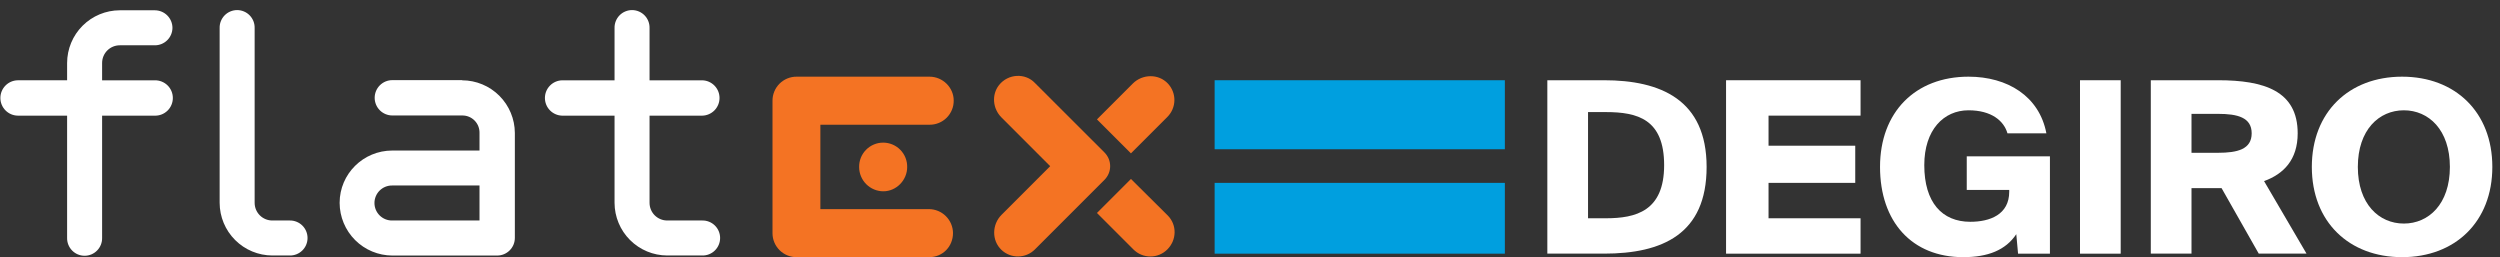
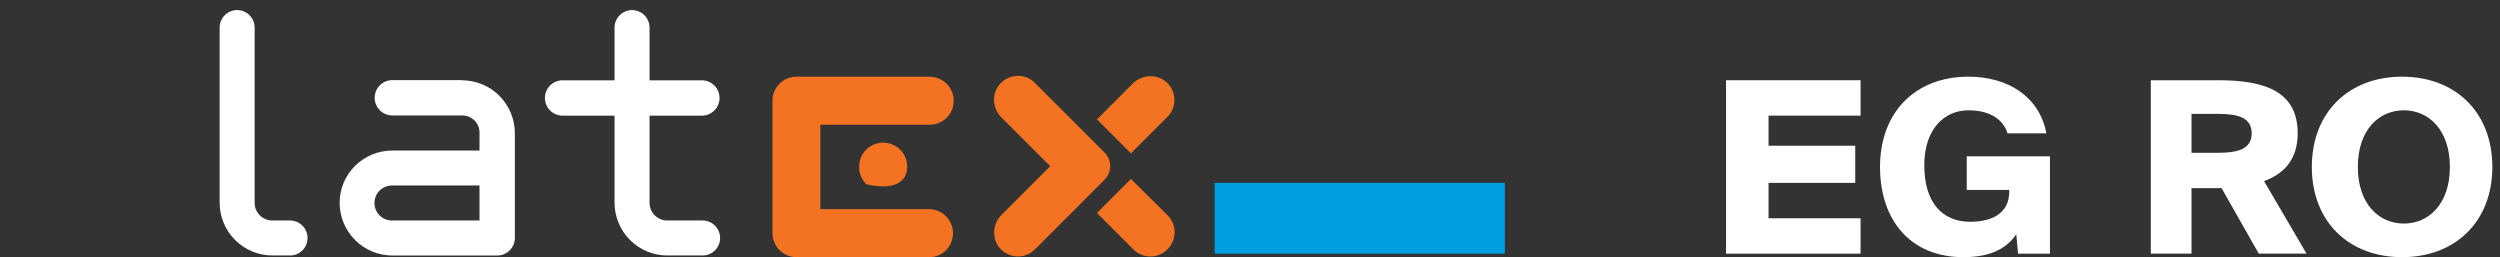
<svg xmlns="http://www.w3.org/2000/svg" width="243" height="25" viewBox="0 0 243 25" fill="none">
  <rect x="0" y="0" width="243" height="25" fill="#333333" stroke="none" />
-   <path fill-rule="evenodd" clip-rule="evenodd" d="M155.906 7.799H150.401V24.653H155.906C161.582 24.653 165.883 22.762 165.883 16.226C165.883 9.691 161.41 7.799 155.906 7.799ZM156.077 21.216H154.357V10.894H156.077C159.174 10.894 161.754 11.583 161.754 16.055C161.754 20.527 159.002 21.216 156.077 21.216Z" fill="white" />
  <path fill-rule="evenodd" clip-rule="evenodd" d="M180.846 7.799V11.239H171.902V14.163H180.33V17.775H171.902V21.216H180.846V24.656H167.773V7.799H180.846Z" fill="white" />
  <path fill-rule="evenodd" clip-rule="evenodd" d="M195.124 12.957C194.781 11.753 193.577 10.721 191.34 10.721C188.932 10.721 187.04 12.614 187.04 16.054C187.04 19.665 188.76 21.558 191.512 21.558C193.404 21.558 195.297 20.87 195.297 18.634V18.462H191.168V15.193H199.253V24.654H196.155L195.983 22.763C194.951 24.311 193.232 24.996 190.824 24.996C185.836 24.996 182.739 21.555 182.739 16.223C182.739 10.891 186.18 7.453 191.339 7.453C195.123 7.453 198.22 9.346 198.908 12.957H195.124Z" fill="white" />
-   <path fill-rule="evenodd" clip-rule="evenodd" d="M202.176 24.656H206.132V7.799H202.176V24.656Z" fill="white" />
  <path fill-rule="evenodd" clip-rule="evenodd" d="M220.067 17.603C221.959 16.916 223.335 15.539 223.335 12.959C223.335 8.831 220.067 7.799 215.594 7.799H209.058V24.653H213.014V18.289H215.938L219.55 24.653H224.194L220.067 17.603ZM215.594 14.851H213.014V11.067H215.594C217.486 11.067 218.863 11.411 218.863 12.959C218.863 14.507 217.486 14.851 215.594 14.851Z" fill="white" />
  <path fill-rule="evenodd" clip-rule="evenodd" d="M233.482 7.453C228.322 7.453 224.71 10.893 224.71 16.226C224.71 21.558 228.322 24.996 233.482 24.996C238.642 24.996 242.255 21.555 242.255 16.223C242.255 10.891 238.643 7.453 233.482 7.453ZM233.655 21.73C231.247 21.73 229.182 19.838 229.182 16.226C229.182 12.613 231.246 10.721 233.655 10.721C236.063 10.721 238.129 12.614 238.129 16.226C238.129 19.837 236.063 21.73 233.655 21.73Z" fill="white" />
-   <path fill-rule="evenodd" clip-rule="evenodd" d="M118.062 14.507H146.272V7.799H118.062V14.507Z" fill="#009FDF" />
  <path fill-rule="evenodd" clip-rule="evenodd" d="M118.062 24.656H146.272V17.775H118.062V24.656Z" fill="#009FDF" />
-   <path d="M1.718 11.24C1.269 11.231 0.841 11.045 0.527 10.724C0.213 10.403 0.037 9.972 0.037 9.522C0.037 9.073 0.213 8.642 0.527 8.32C0.841 7.999 1.269 7.814 1.718 7.804H6.523V6.119C6.526 4.762 7.067 3.462 8.026 2.503C8.986 1.543 10.286 1.003 11.643 1H15.045C15.271 1 15.494 1.044 15.703 1.13C15.911 1.216 16.101 1.343 16.26 1.502C16.42 1.662 16.547 1.851 16.633 2.06C16.719 2.268 16.764 2.492 16.763 2.718C16.757 3.168 16.573 3.598 16.251 3.914C15.929 4.23 15.496 4.406 15.045 4.403H11.643C11.417 4.403 11.194 4.447 10.985 4.533C10.777 4.62 10.587 4.746 10.428 4.906C10.268 5.066 10.142 5.255 10.055 5.464C9.969 5.672 9.925 5.896 9.925 6.121V7.807H15.045C15.274 7.802 15.501 7.843 15.714 7.927C15.927 8.011 16.12 8.137 16.284 8.297C16.448 8.457 16.577 8.648 16.666 8.859C16.755 9.07 16.8 9.296 16.8 9.525C16.8 9.754 16.755 9.98 16.666 10.191C16.577 10.402 16.448 10.593 16.284 10.753C16.12 10.913 15.927 11.039 15.714 11.123C15.501 11.207 15.274 11.248 15.045 11.243H9.925V23.121C9.93 23.348 9.89 23.573 9.806 23.784C9.723 23.994 9.599 24.186 9.44 24.348C9.282 24.51 9.093 24.639 8.884 24.727C8.675 24.814 8.451 24.86 8.224 24.86C7.998 24.86 7.773 24.814 7.564 24.727C7.356 24.639 7.166 24.51 7.008 24.348C6.849 24.186 6.725 23.994 6.642 23.784C6.558 23.573 6.518 23.348 6.523 23.121V11.243L1.718 11.24Z" fill="white" />
  <path d="M21.349 19.714V2.719C21.344 2.492 21.384 2.267 21.468 2.057C21.551 1.846 21.675 1.654 21.834 1.492C21.992 1.33 22.182 1.201 22.39 1.114C22.599 1.026 22.824 0.98 23.05 0.98C23.277 0.98 23.501 1.026 23.71 1.114C23.919 1.201 24.108 1.33 24.266 1.492C24.425 1.654 24.549 1.846 24.633 2.057C24.716 2.267 24.756 2.492 24.751 2.719V19.714C24.751 19.94 24.795 20.163 24.881 20.372C24.968 20.581 25.094 20.77 25.254 20.93C25.413 21.089 25.603 21.216 25.812 21.302C26.02 21.388 26.244 21.433 26.47 21.432H28.155C28.381 21.427 28.607 21.468 28.817 21.551C29.028 21.634 29.22 21.759 29.382 21.917C29.544 22.076 29.673 22.265 29.76 22.474C29.848 22.683 29.893 22.907 29.893 23.133C29.893 23.36 29.848 23.584 29.76 23.793C29.673 24.002 29.544 24.191 29.382 24.349C29.22 24.508 29.028 24.632 28.817 24.716C28.607 24.799 28.381 24.839 28.155 24.834H26.47C25.113 24.83 23.813 24.289 22.854 23.33C21.894 22.371 21.353 21.071 21.349 19.714Z" fill="white" />
  <path d="M44.923 7.806C46.28 7.81 47.58 8.351 48.539 9.31C49.498 10.27 50.039 11.57 50.044 12.927V23.119C50.044 23.345 50 23.569 49.914 23.778C49.828 23.986 49.701 24.176 49.541 24.336C49.382 24.495 49.192 24.622 48.983 24.708C48.775 24.795 48.551 24.839 48.325 24.839H38.132C36.776 24.834 35.475 24.294 34.516 23.334C33.557 22.375 33.016 21.075 33.012 19.718C33.012 16.9 35.314 14.632 38.132 14.632H46.608V12.91C46.611 12.687 46.57 12.466 46.487 12.26C46.403 12.054 46.279 11.867 46.122 11.71C45.965 11.553 45.778 11.429 45.571 11.345C45.365 11.262 45.145 11.221 44.922 11.224H38.136C37.68 11.224 37.243 11.043 36.921 10.721C36.599 10.399 36.418 9.962 36.418 9.507C36.418 9.051 36.599 8.614 36.921 8.292C37.243 7.97 37.68 7.789 38.136 7.789H44.923V7.806ZM46.608 21.432V18.03H38.136C37.909 18.025 37.684 18.066 37.473 18.149C37.262 18.232 37.071 18.357 36.908 18.515C36.747 18.674 36.618 18.863 36.53 19.072C36.442 19.28 36.397 19.505 36.397 19.731C36.397 19.958 36.442 20.182 36.53 20.391C36.618 20.6 36.747 20.789 36.908 20.947C37.071 21.106 37.262 21.23 37.473 21.314C37.684 21.397 37.909 21.437 38.136 21.432H46.608Z" fill="white" />
  <path d="M59.734 19.714V11.242H54.647C54.198 11.232 53.77 11.047 53.456 10.726C53.142 10.405 52.966 9.973 52.966 9.524C52.966 9.074 53.142 8.643 53.456 8.322C53.77 8.001 54.198 7.815 54.647 7.806H59.734V2.719C59.729 2.492 59.769 2.267 59.853 2.057C59.936 1.846 60.06 1.654 60.219 1.492C60.377 1.33 60.566 1.201 60.775 1.114C60.984 1.026 61.208 0.98 61.435 0.98C61.661 0.98 61.886 1.026 62.095 1.114C62.303 1.201 62.493 1.33 62.651 1.492C62.81 1.654 62.934 1.846 63.017 2.057C63.101 2.267 63.141 2.492 63.136 2.719V7.806H68.257C68.706 7.815 69.133 8.001 69.448 8.322C69.762 8.643 69.938 9.074 69.938 9.524C69.938 9.973 69.762 10.405 69.448 10.726C69.133 11.047 68.706 11.232 68.257 11.242H63.136V19.714C63.136 19.94 63.18 20.163 63.266 20.372C63.352 20.581 63.479 20.77 63.639 20.93C63.798 21.089 63.988 21.216 64.197 21.302C64.405 21.388 64.629 21.433 64.854 21.432H68.257C68.483 21.427 68.708 21.468 68.919 21.551C69.13 21.634 69.322 21.759 69.484 21.917C69.645 22.076 69.774 22.265 69.862 22.474C69.95 22.683 69.995 22.907 69.995 23.133C69.995 23.36 69.95 23.584 69.862 23.793C69.774 24.002 69.645 24.191 69.484 24.349C69.322 24.508 69.13 24.632 68.919 24.716C68.708 24.799 68.483 24.839 68.257 24.834H64.854C63.498 24.83 62.198 24.289 61.238 23.33C60.279 22.371 59.738 21.071 59.734 19.714Z" fill="white" />
-   <path d="M83.508 16.242C83.51 16.865 83.759 17.462 84.199 17.903C84.64 18.343 85.237 18.592 85.86 18.594C87.128 18.594 88.178 17.509 88.178 16.242C88.184 15.932 88.128 15.623 88.013 15.335C87.899 15.047 87.728 14.784 87.51 14.563C87.293 14.341 87.033 14.165 86.747 14.045C86.461 13.925 86.154 13.863 85.843 13.863C85.533 13.863 85.226 13.925 84.94 14.045C84.653 14.165 84.394 14.341 84.177 14.563C83.959 14.784 83.788 15.047 83.673 15.335C83.559 15.623 83.502 15.932 83.508 16.242Z" fill="#F47323" />
+   <path d="M83.508 16.242C83.51 16.865 83.759 17.462 84.199 17.903C87.128 18.594 88.178 17.509 88.178 16.242C88.184 15.932 88.128 15.623 88.013 15.335C87.899 15.047 87.728 14.784 87.51 14.563C87.293 14.341 87.033 14.165 86.747 14.045C86.461 13.925 86.154 13.863 85.843 13.863C85.533 13.863 85.226 13.925 84.94 14.045C84.653 14.165 84.394 14.341 84.177 14.563C83.959 14.784 83.788 15.047 83.673 15.335C83.559 15.623 83.502 15.932 83.508 16.242Z" fill="#F47323" />
  <path d="M92.7 9.771C92.7 8.504 91.633 7.453 90.349 7.453H77.438C77.128 7.45 76.821 7.509 76.534 7.626C76.248 7.743 75.987 7.916 75.768 8.135C75.549 8.354 75.376 8.614 75.259 8.901C75.142 9.188 75.083 9.495 75.087 9.805V22.68C75.088 22.987 75.151 23.29 75.27 23.572C75.39 23.855 75.564 24.111 75.782 24.326C76 24.541 76.259 24.711 76.543 24.826C76.828 24.941 77.132 24.999 77.438 24.996H90.314C91.631 24.996 92.632 23.962 92.632 22.645C92.624 22.03 92.375 21.442 91.938 21.009C91.502 20.575 90.912 20.33 90.297 20.326H79.74V12.123H90.347C90.657 12.126 90.964 12.068 91.251 11.951C91.538 11.834 91.799 11.661 92.018 11.442C92.237 11.223 92.41 10.962 92.528 10.675C92.645 10.388 92.704 10.081 92.7 9.771Z" fill="#F47323" />
  <path d="M113.501 20.941L109.929 17.395L106.623 20.701L110.165 24.243C110.381 24.461 110.638 24.634 110.922 24.751C111.205 24.869 111.509 24.93 111.816 24.93C112.123 24.93 112.427 24.869 112.71 24.751C112.993 24.634 113.25 24.461 113.467 24.243C114.384 23.326 114.418 21.859 113.501 20.941Z" fill="#F47323" />
  <path d="M107.355 14.82L100.592 8.063C99.662 7.08 97.987 7.15 97.103 8.273C96.364 9.212 96.495 10.571 97.344 11.416L102.074 16.147C102.075 16.148 102.076 16.148 102.076 16.149C102.076 16.15 102.077 16.151 102.077 16.152C102.077 16.153 102.076 16.154 102.076 16.155C102.076 16.156 102.075 16.157 102.074 16.157L97.347 20.884C96.412 21.819 96.384 23.38 97.341 24.288C97.782 24.707 98.37 24.936 98.978 24.927C99.586 24.919 100.166 24.672 100.595 24.241L107.359 17.476C107.711 17.124 107.908 16.645 107.907 16.147C107.906 15.649 107.708 15.172 107.355 14.82Z" fill="#F47323" />
  <path d="M109.933 14.9L113.465 11.369C113.896 10.94 114.143 10.36 114.152 9.752C114.161 9.143 113.931 8.556 113.512 8.115C112.605 7.152 111.043 7.186 110.108 8.121L106.629 11.6C106.628 11.601 106.627 11.603 106.627 11.604C106.627 11.606 106.628 11.607 106.629 11.609L109.92 14.899C109.92 14.901 109.921 14.902 109.922 14.903C109.923 14.904 109.925 14.905 109.926 14.905C109.928 14.905 109.929 14.904 109.931 14.903C109.932 14.903 109.933 14.902 109.933 14.9Z" fill="#F47323" />
</svg>